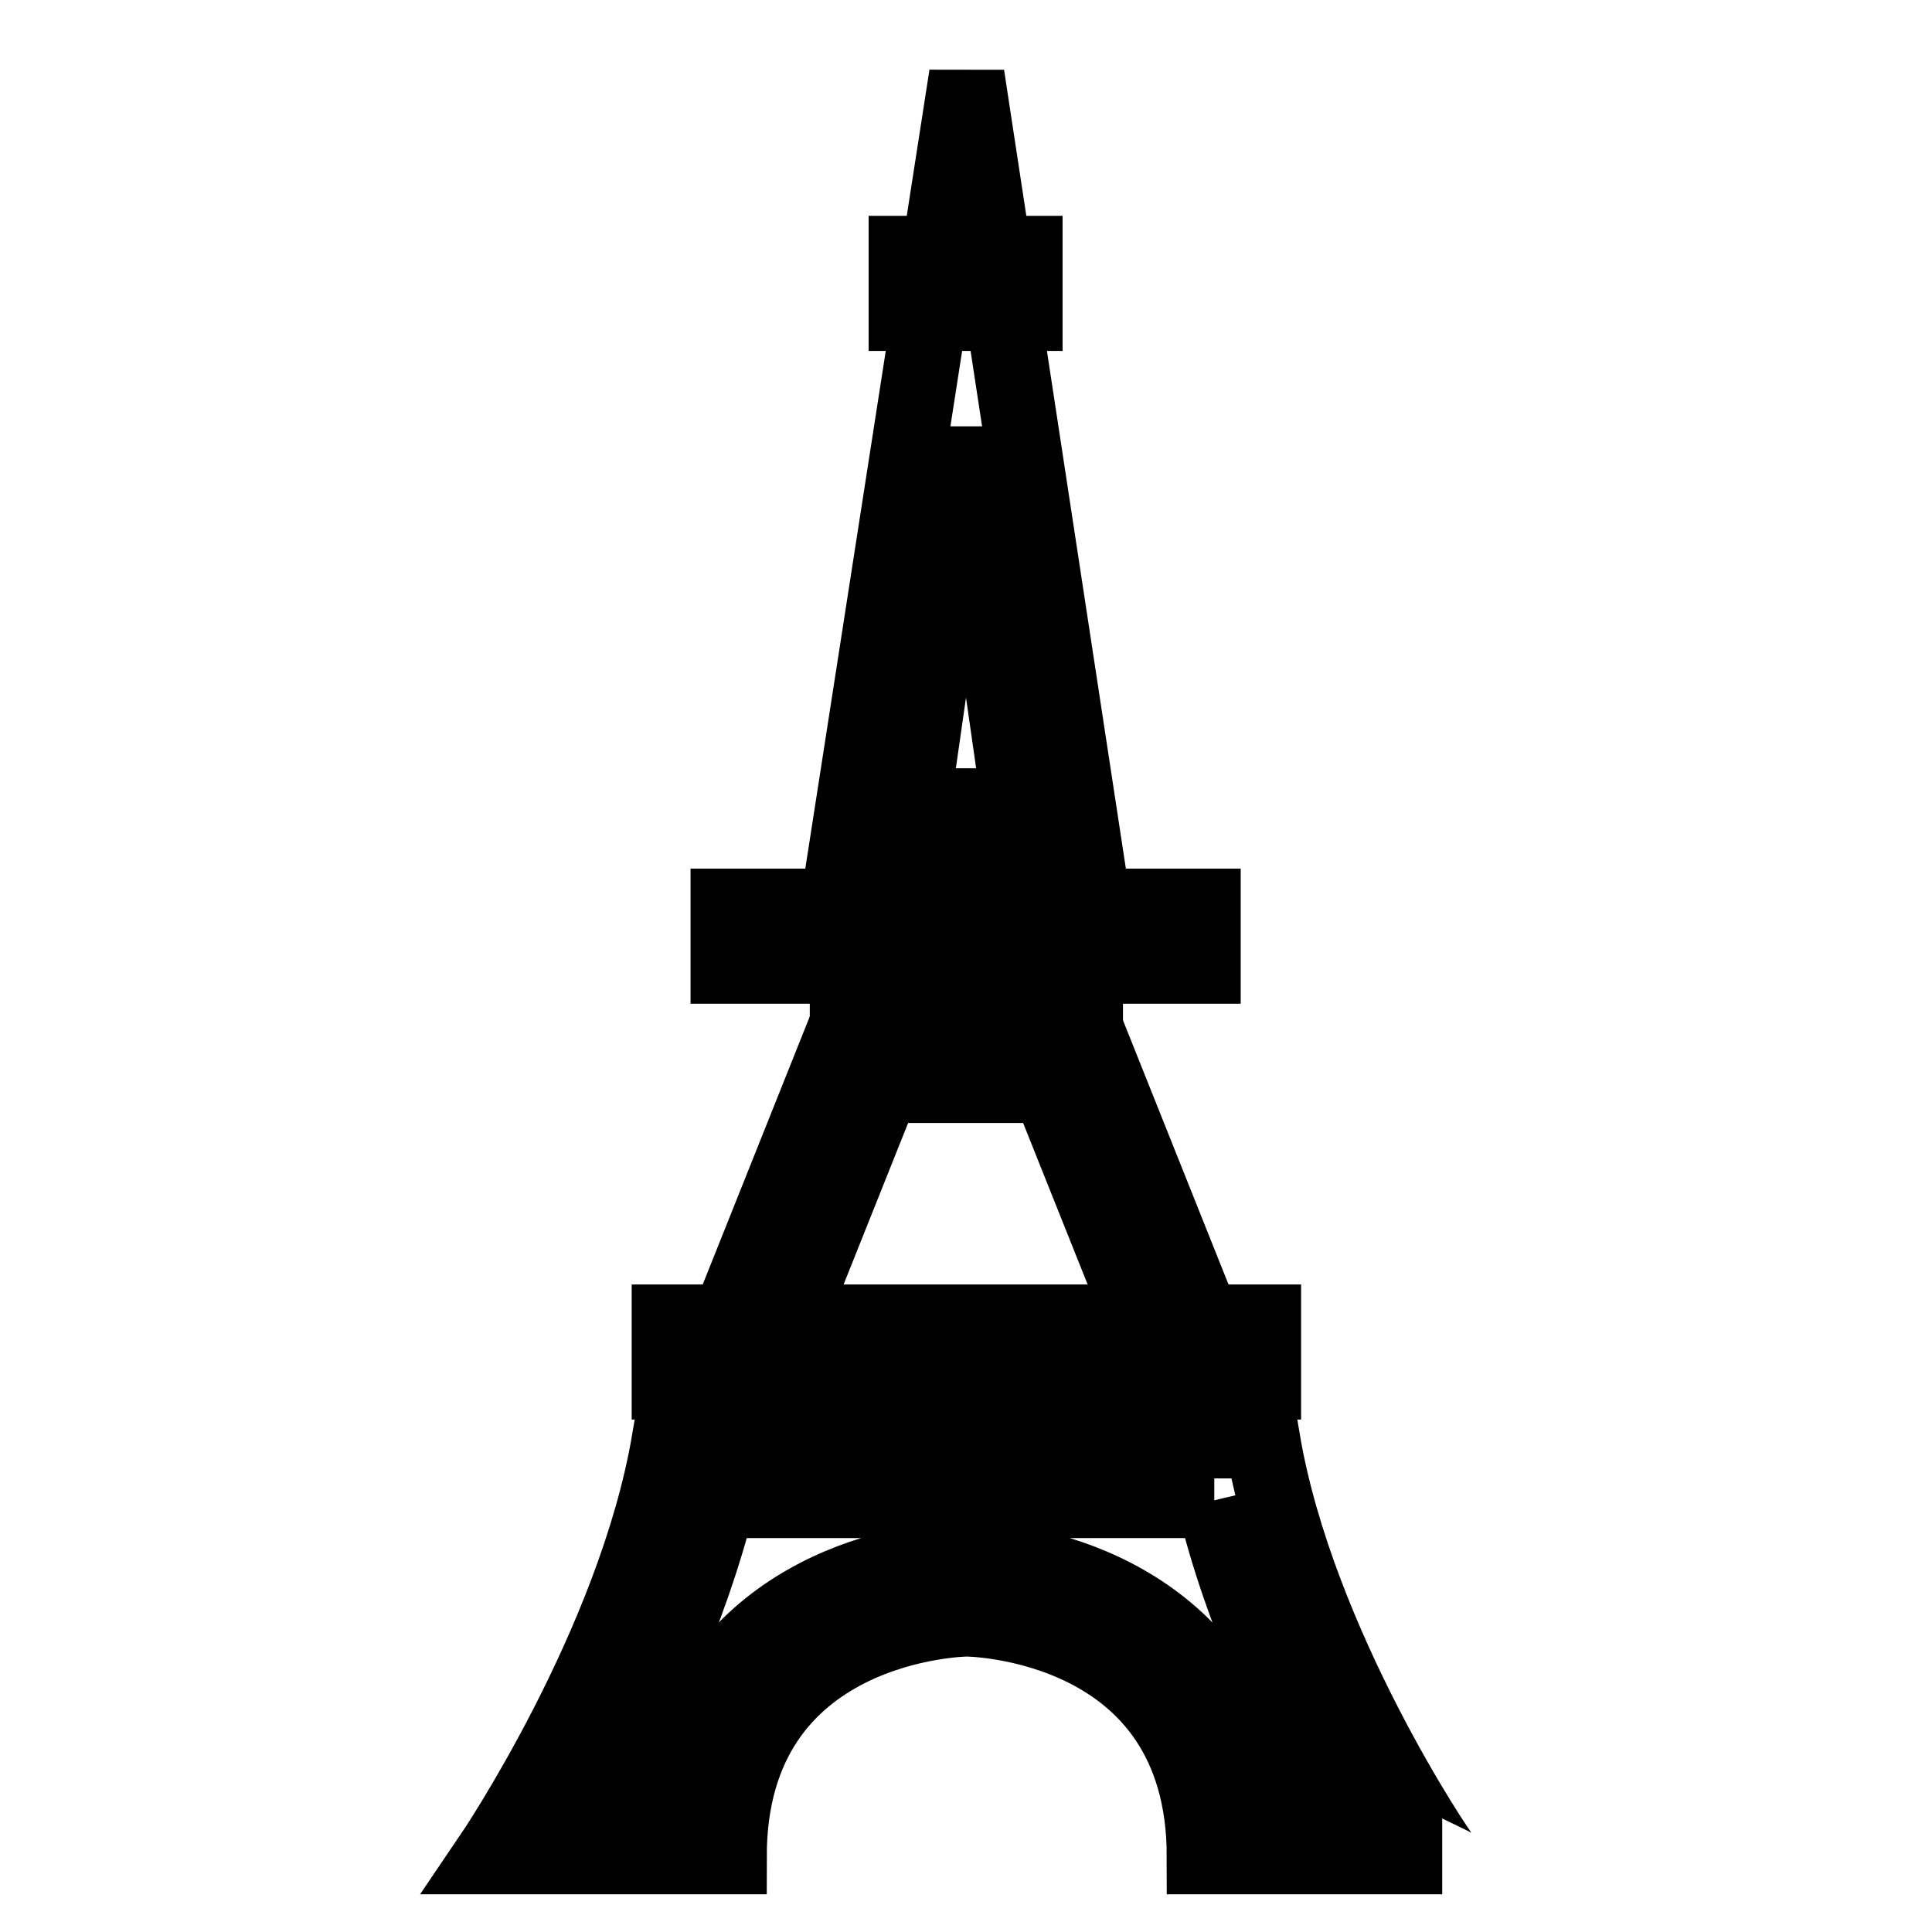
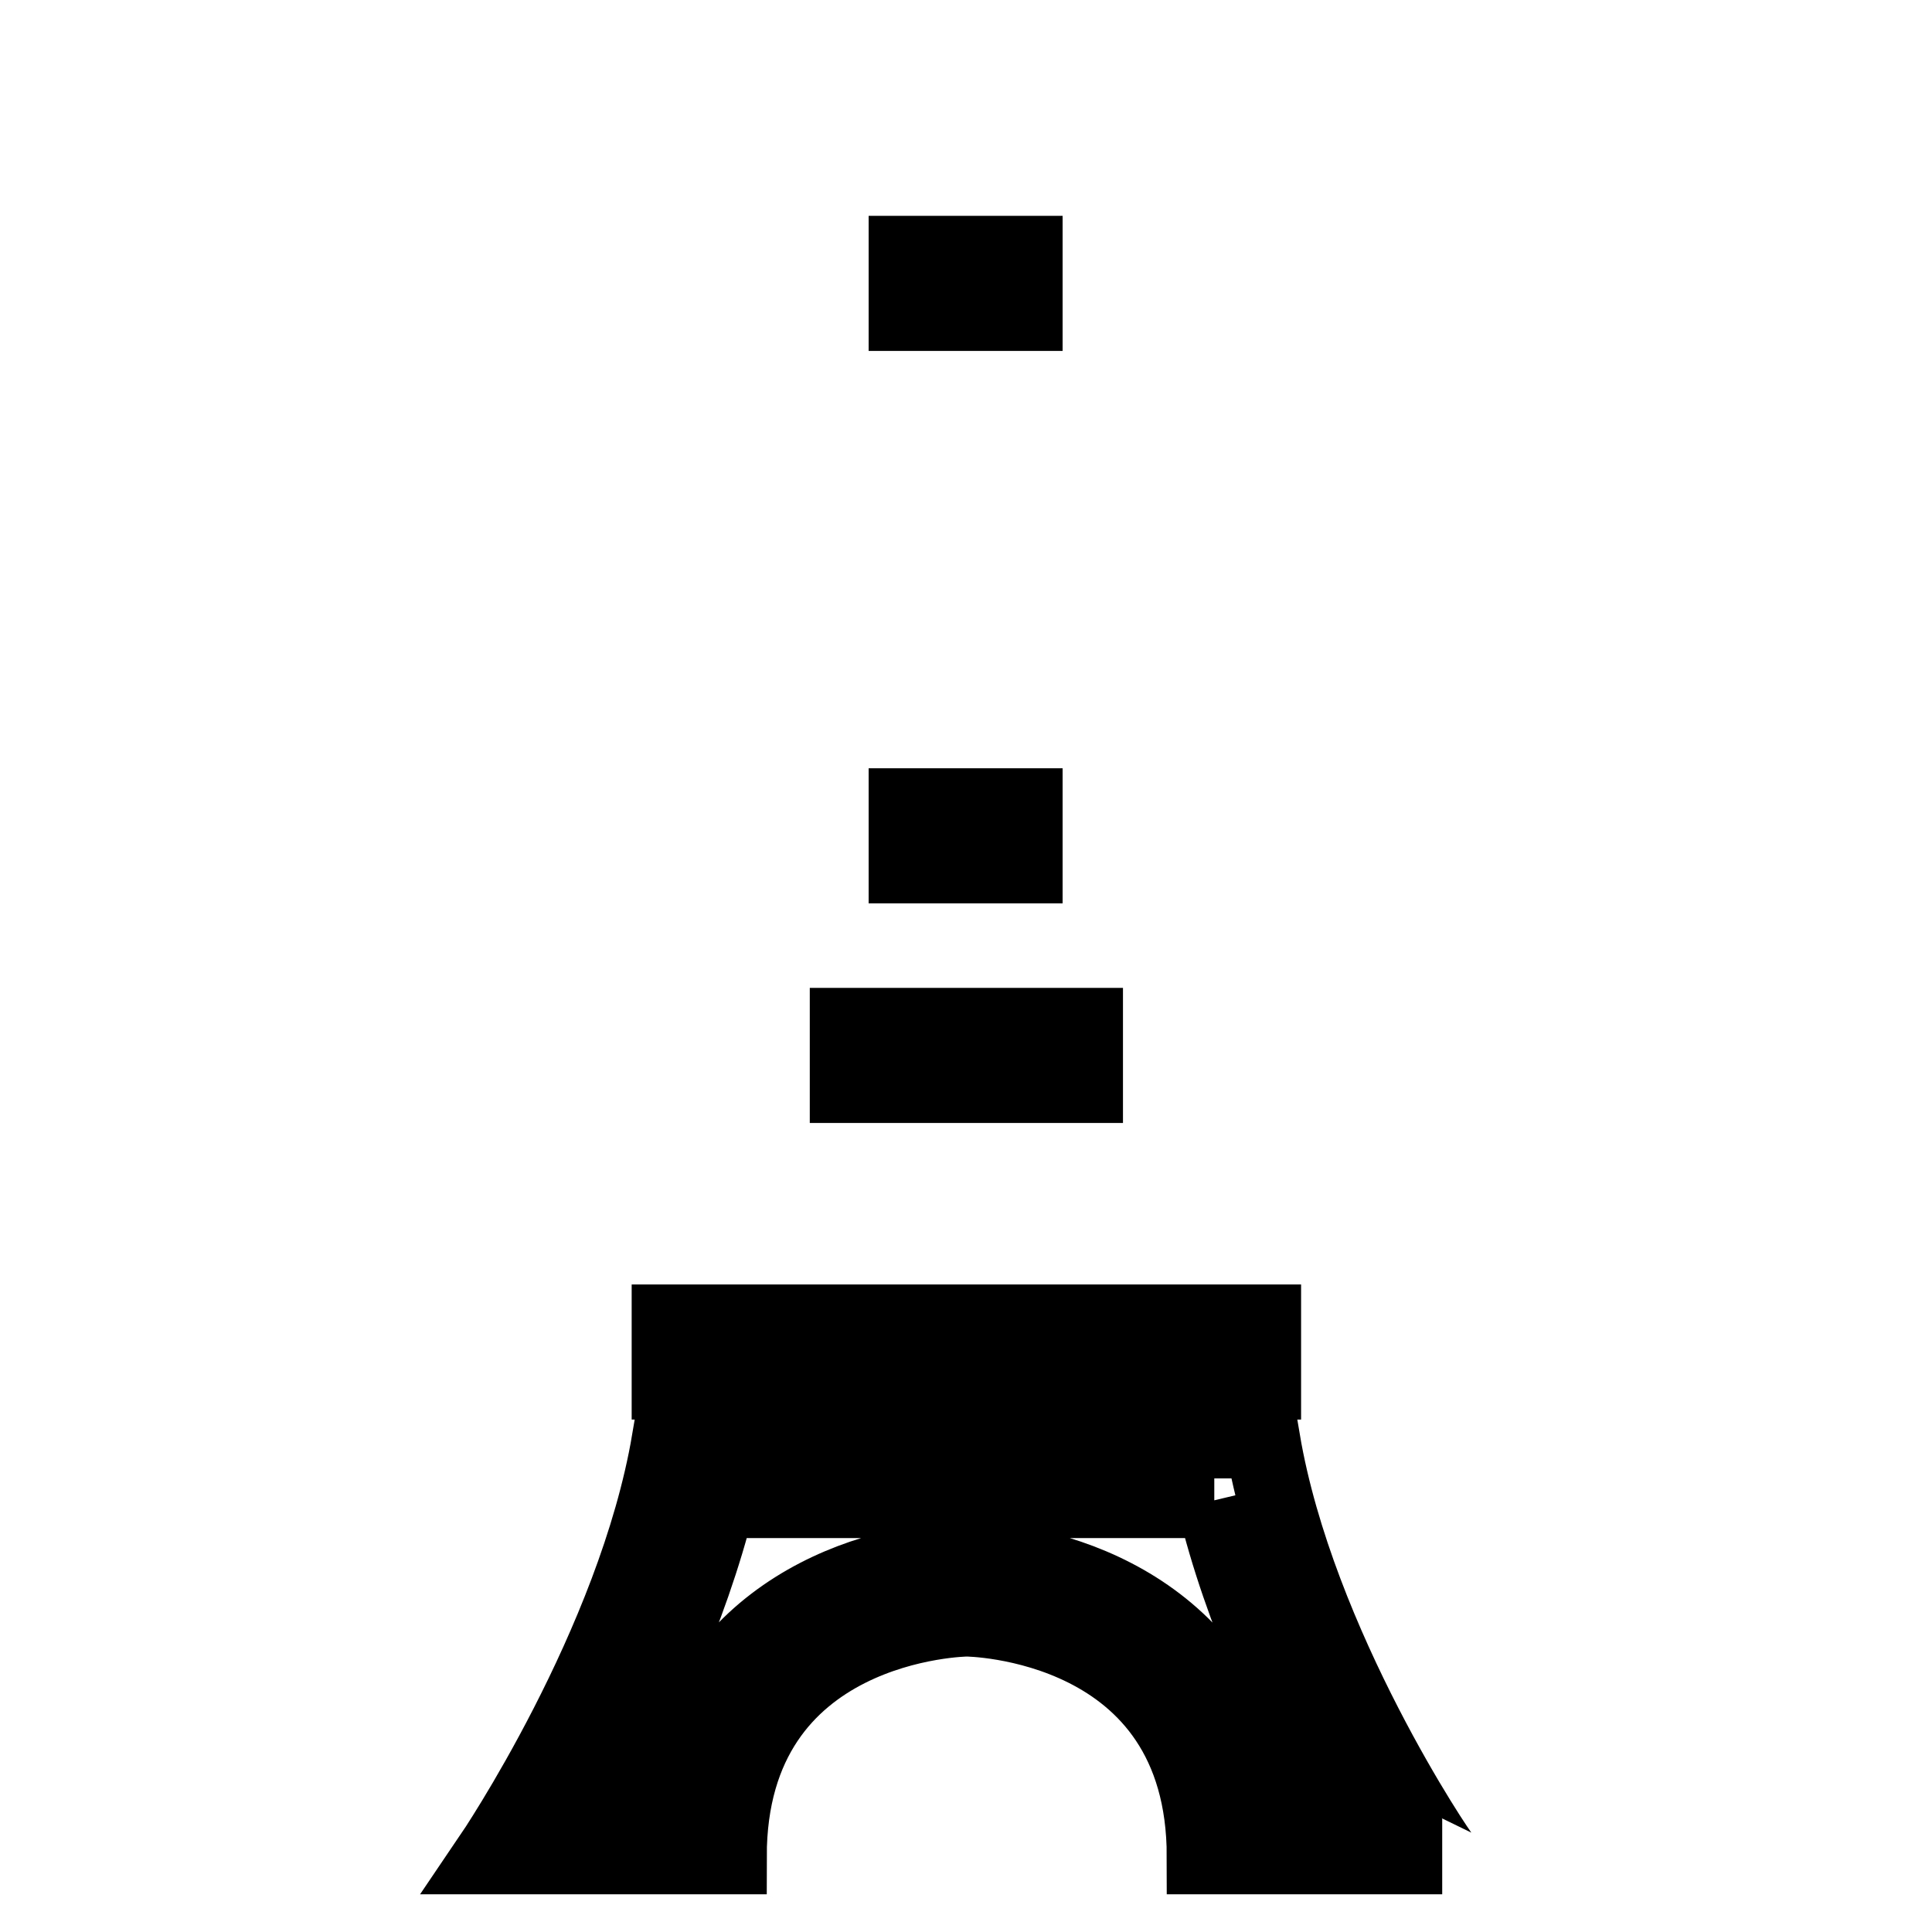
<svg xmlns="http://www.w3.org/2000/svg" version="1.1" x="0px" y="0px" viewBox="0 0 256 256" enable-background="new 0 0 256 256" xml:space="preserve">
  <g>
-     <path stroke-width="10" fill-opacity="0" stroke="#000000" d="M128.1,10l-15.9,102.3h7.9l7.9-55.1l7.9,55.1h7.8L128.1,10z M96.5,120.1h62.9v7.9H96.5V120.1z M96.5,175.2 l15.7-39.3h31.5l15.7,39.3h-7.9l-15.7-39.3h-15.7l-15.7,39.3H96.5z" />
    <path stroke-width="10" fill-opacity="0" stroke="#000000" d="M120.1,33.6h15.7v7.9h-15.7V33.6z M112.3,135.9h31.5v7.9h-31.5V135.9z" />
    <path stroke-width="10" fill-opacity="0" stroke="#000000" d="M160.9,198.8c3.6,15.1,10.6,29.6,16.1,39.3h-10.3c-4-24.5-26.3-31.4-38.8-31.5c-12.4,0.1-34.7,7-38.7,31.5 H79c5.4-9.8,12.4-24.3,16.1-39.3H160.9 M167.3,190.9H88.7C84.1,218,65.1,246,65.1,246h31.5c0-31.2,31.5-31.5,31.5-31.5 s31.5,0.2,31.5,31.5h31.5C190.9,246,171.9,218,167.3,190.9L167.3,190.9z" />
    <path stroke-width="10" fill-opacity="0" stroke="#000000" d="M88.7,175.2h78.7v7.9H88.7V175.2z M120.1,106.8h15.7v7.9h-15.7V106.8z" />
  </g>
</svg>